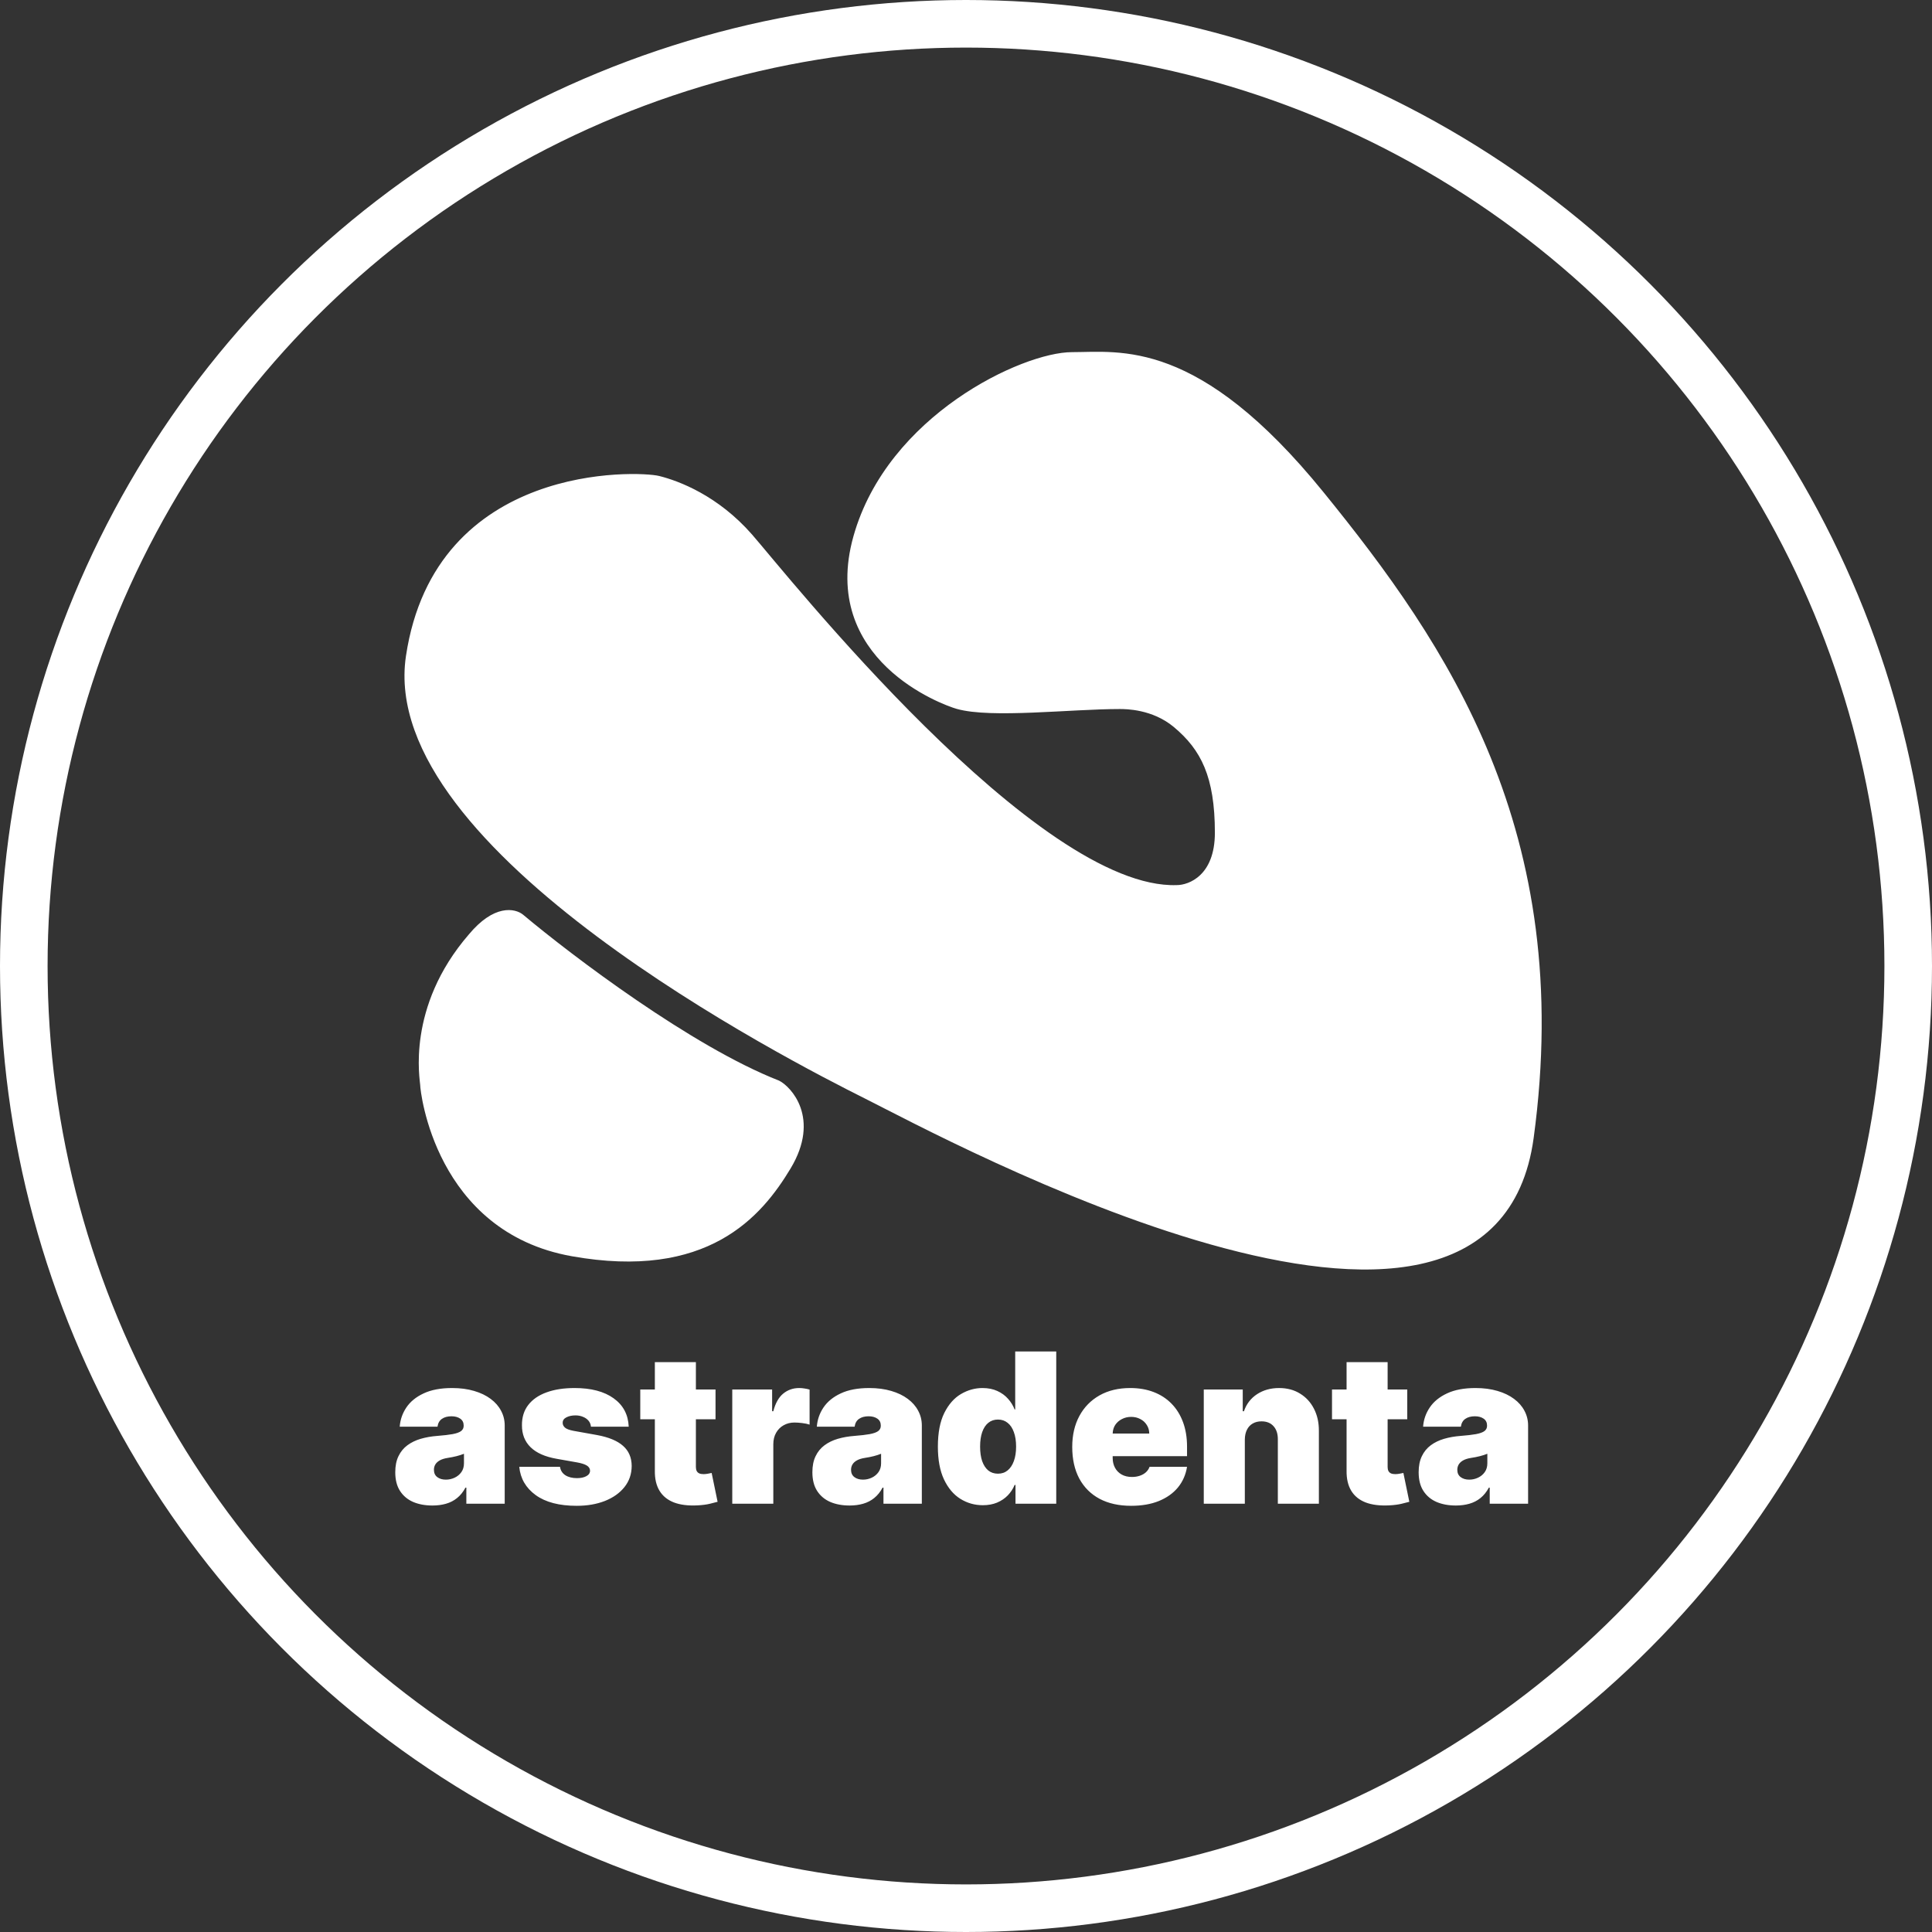
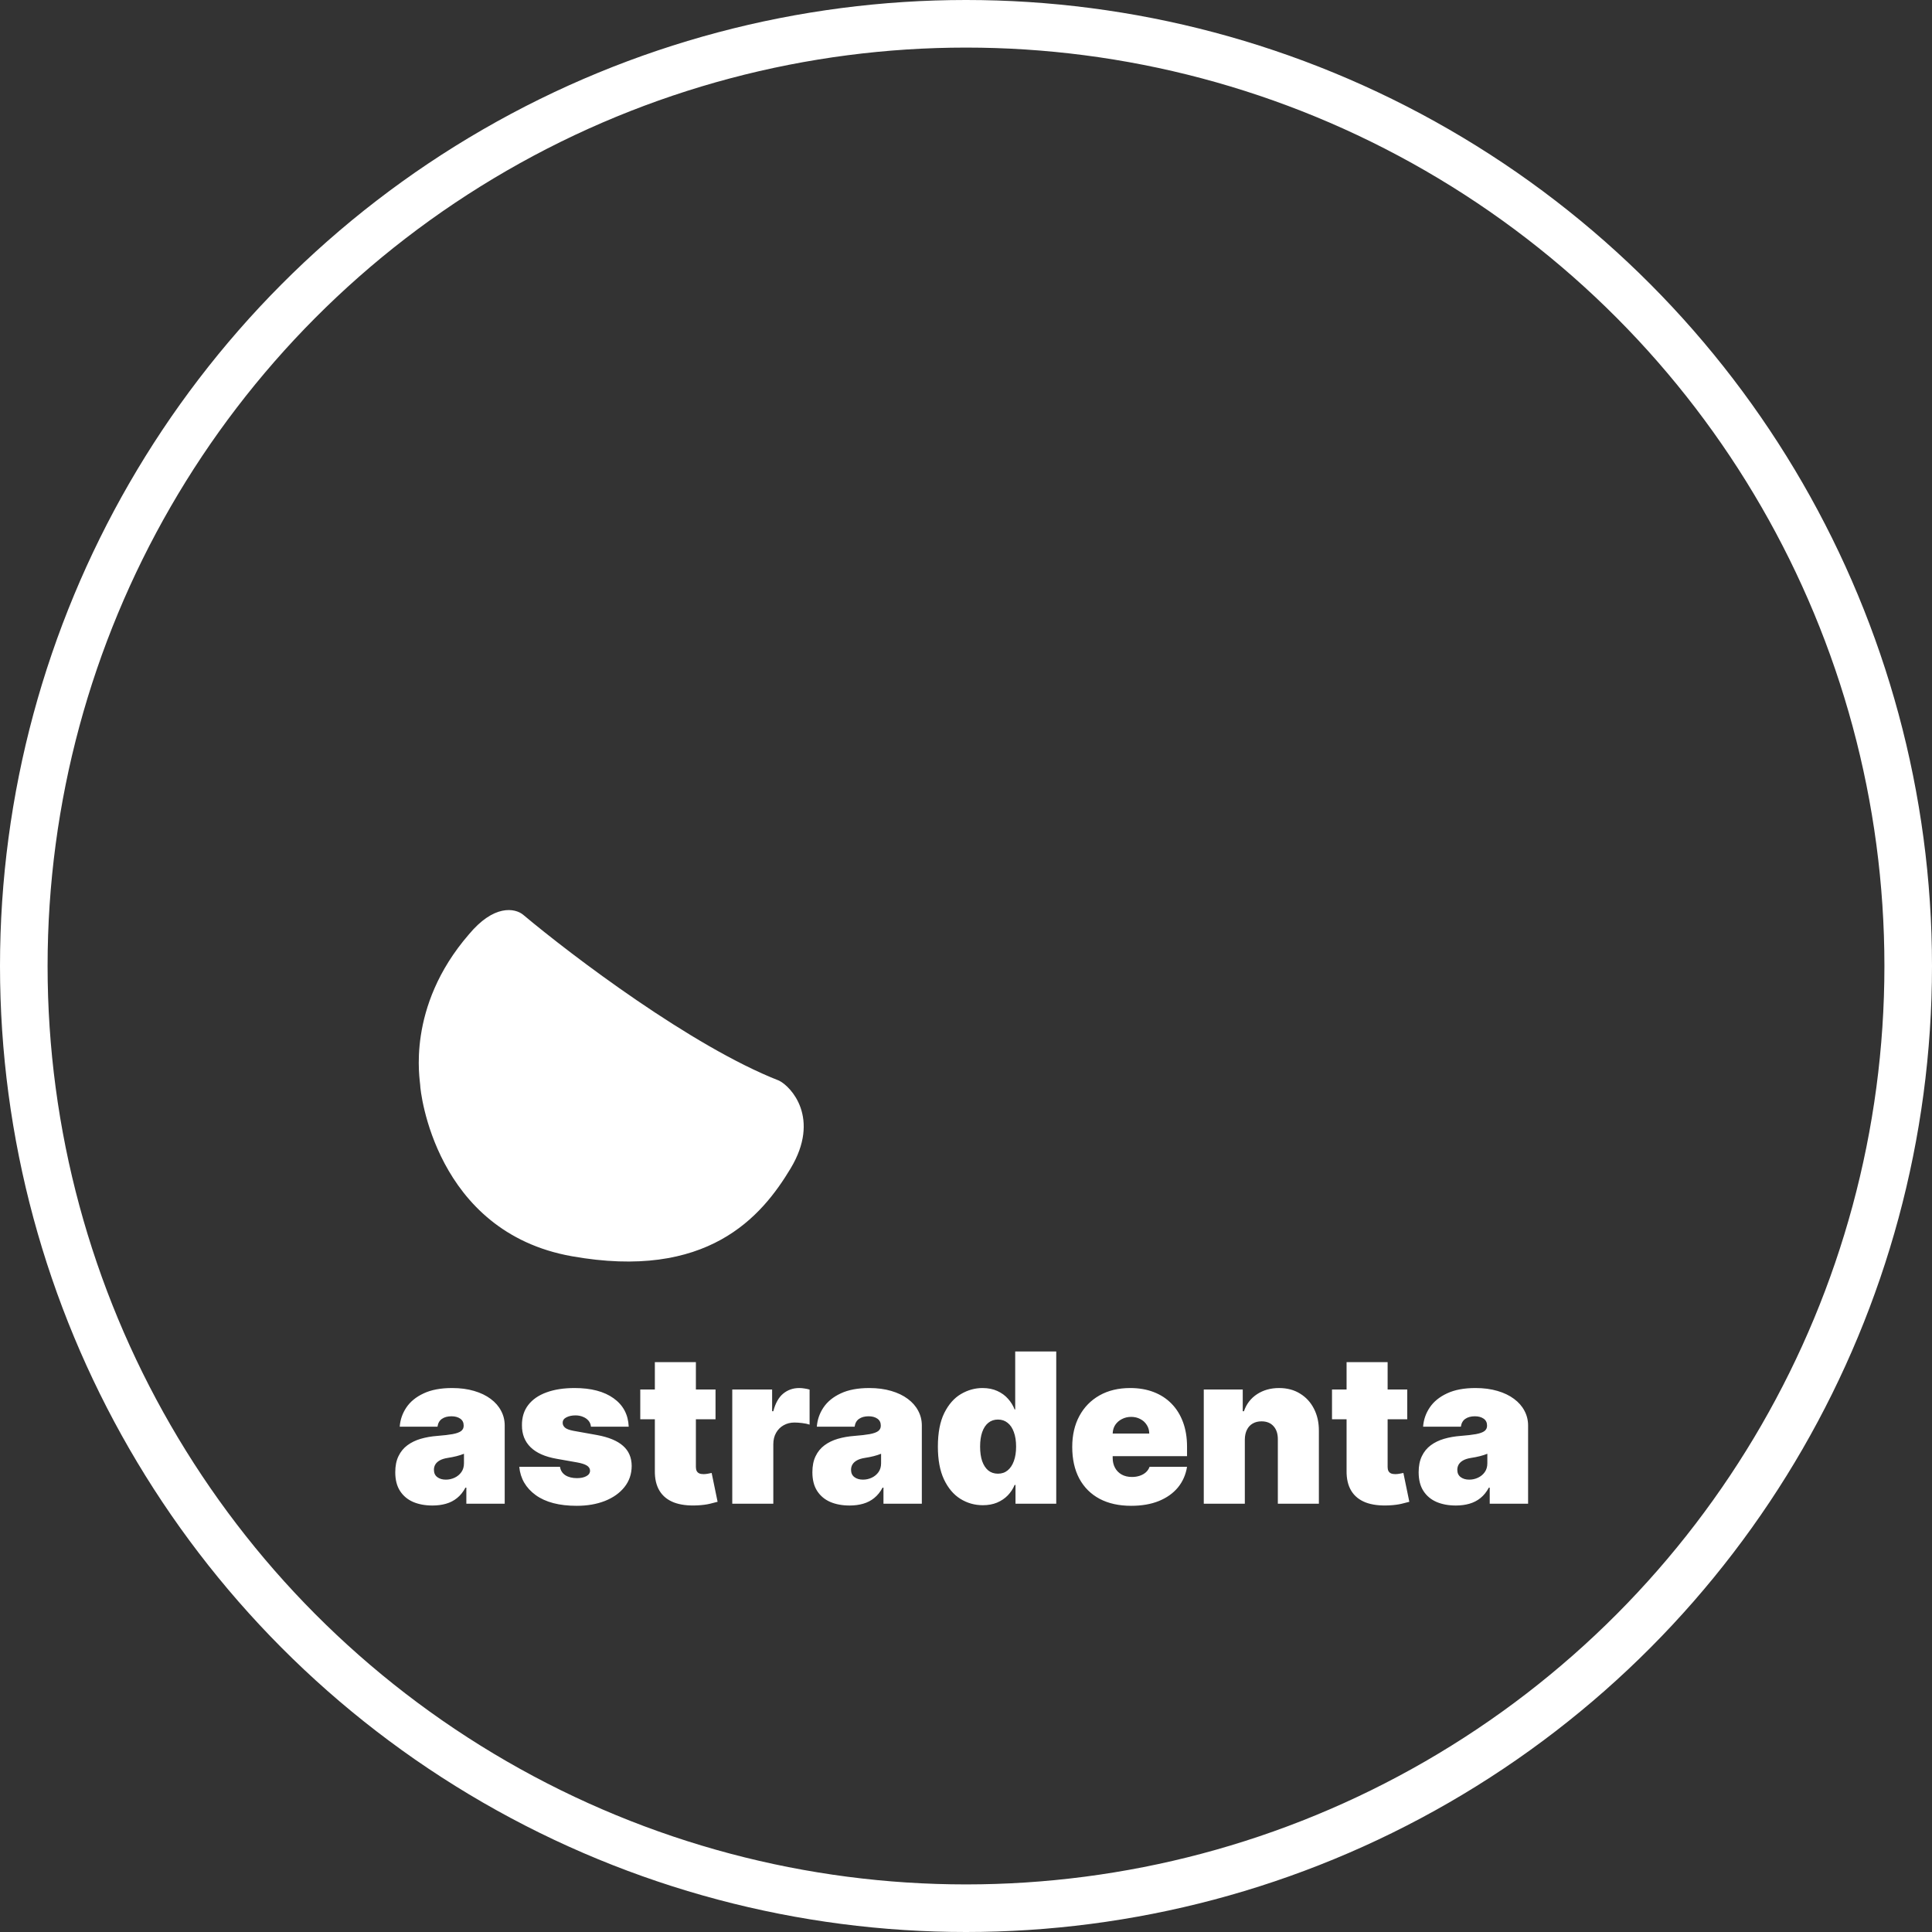
<svg xmlns="http://www.w3.org/2000/svg" width="203" height="203" viewBox="0 0 203 203" fill="none">
  <rect x="0" y="0" width="203" height="203" fill="#333333" stroke="none" />
-   <path d="M100.65 74C104.15 75 112.483 74 117.65 74C118.307 74 121.25 74 123.65 76C126.65 78.5 128.15 81.5 128.15 87.5C128.15 92.3 125.15 93.5 123.65 93.5C108.65 94 82.15 60.5 78.65 56.5C75.15 52.5 71.15 51 69.15 50.5C67.15 50 46.15 49 43.15 69C40.15 89 83.15 111 91.15 115C99.15 119 156.472 150.233 160.65 119.5C165 87.5 151.65 68 138.65 52C125.65 36 117.65 37.5 112.65 37.5C107.65 37.5 93.65 44 90.15 56.5C86.65 69 99.207 73.588 100.65 74Z" fill="white" stroke="white" />
  <path d="M81.65 114C72.45 110.4 59.817 100.833 54.65 96.5C54.049 96 52.15 95.5 49.65 98.5C43.15 106 44.65 113.5 44.65 114C44.65 114.5 46.15 129 60.15 131.5C74.15 134 79.65 127.5 82.65 122.5C85.65 117.5 82.65 114.5 81.65 114Z" fill="white" stroke="white" />
  <path d="M45.438 158.188C44.672 158.188 43.995 158.063 43.406 157.812C42.823 157.557 42.365 157.172 42.031 156.656C41.698 156.141 41.531 155.484 41.531 154.687C41.531 154.031 41.643 153.471 41.867 153.008C42.091 152.539 42.404 152.156 42.805 151.859C43.206 151.562 43.672 151.336 44.203 151.18C44.74 151.023 45.318 150.922 45.938 150.875C46.609 150.823 47.148 150.76 47.555 150.687C47.966 150.609 48.263 150.503 48.445 150.367C48.628 150.227 48.719 150.042 48.719 149.812V149.781C48.719 149.469 48.599 149.229 48.359 149.062C48.12 148.896 47.812 148.812 47.438 148.812C47.026 148.812 46.69 148.904 46.43 149.086C46.175 149.263 46.021 149.536 45.969 149.906H42C42.052 149.177 42.284 148.505 42.695 147.891C43.112 147.271 43.719 146.776 44.516 146.406C45.312 146.031 46.307 145.844 47.5 145.844C48.359 145.844 49.13 145.945 49.812 146.148C50.495 146.346 51.075 146.625 51.555 146.984C52.034 147.339 52.398 147.755 52.648 148.234C52.904 148.708 53.031 149.224 53.031 149.781V158H49V156.312H48.906C48.667 156.76 48.375 157.122 48.031 157.398C47.693 157.674 47.305 157.875 46.867 158C46.435 158.125 45.958 158.188 45.438 158.188ZM46.844 155.469C47.172 155.469 47.479 155.401 47.766 155.266C48.057 155.13 48.294 154.935 48.477 154.68C48.659 154.424 48.75 154.115 48.75 153.75V152.75C48.635 152.797 48.513 152.841 48.383 152.883C48.258 152.924 48.122 152.964 47.977 153C47.836 153.036 47.685 153.07 47.523 153.102C47.367 153.133 47.203 153.161 47.031 153.188C46.698 153.24 46.425 153.326 46.211 153.445C46.003 153.56 45.846 153.703 45.742 153.875C45.643 154.042 45.594 154.229 45.594 154.437C45.594 154.771 45.711 155.026 45.945 155.203C46.18 155.38 46.479 155.469 46.844 155.469ZM66.061 149.906H62.092C62.071 149.661 61.985 149.451 61.834 149.273C61.683 149.096 61.488 148.961 61.248 148.867C61.014 148.768 60.753 148.719 60.467 148.719C60.097 148.719 59.779 148.786 59.514 148.922C59.248 149.057 59.118 149.25 59.123 149.5C59.118 149.677 59.193 149.841 59.35 149.992C59.511 150.143 59.821 150.26 60.279 150.344L62.717 150.781C63.946 151.005 64.86 151.383 65.459 151.914C66.063 152.44 66.368 153.146 66.373 154.031C66.368 154.885 66.113 155.628 65.607 156.258C65.107 156.883 64.422 157.367 63.553 157.711C62.688 158.049 61.701 158.219 60.592 158.219C58.758 158.219 57.324 157.844 56.287 157.094C55.256 156.344 54.68 155.354 54.56 154.125H58.842C58.899 154.505 59.087 154.799 59.404 155.008C59.727 155.211 60.133 155.312 60.623 155.312C61.019 155.312 61.344 155.245 61.6 155.109C61.86 154.974 61.993 154.781 61.998 154.531C61.993 154.302 61.878 154.12 61.654 153.984C61.435 153.849 61.092 153.74 60.623 153.656L58.498 153.281C57.274 153.068 56.357 152.661 55.748 152.062C55.139 151.464 54.837 150.693 54.842 149.75C54.837 148.917 55.055 148.211 55.498 147.633C55.946 147.049 56.584 146.607 57.412 146.305C58.245 145.997 59.232 145.844 60.373 145.844C62.107 145.844 63.475 146.203 64.475 146.922C65.48 147.641 66.008 148.635 66.061 149.906ZM75.182 146V149.125H67.275V146H75.182ZM68.807 143.125H73.119V154.141C73.119 154.307 73.148 154.448 73.205 154.562C73.262 154.672 73.351 154.755 73.471 154.812C73.591 154.865 73.744 154.891 73.932 154.891C74.062 154.891 74.213 154.875 74.385 154.844C74.562 154.812 74.692 154.786 74.775 154.766L75.4 157.797C75.208 157.854 74.932 157.924 74.572 158.008C74.218 158.091 73.796 158.146 73.307 158.172C72.317 158.224 71.486 158.122 70.814 157.867C70.143 157.607 69.637 157.198 69.299 156.641C68.96 156.083 68.796 155.385 68.807 154.547V143.125ZM76.941 158V146H81.129V148.281H81.254C81.473 147.437 81.819 146.82 82.293 146.43C82.772 146.039 83.332 145.844 83.973 145.844C84.16 145.844 84.345 145.859 84.527 145.891C84.715 145.917 84.894 145.956 85.066 146.008V149.688C84.853 149.615 84.59 149.56 84.277 149.523C83.965 149.487 83.697 149.469 83.473 149.469C83.051 149.469 82.671 149.565 82.332 149.758C81.999 149.945 81.736 150.211 81.543 150.555C81.35 150.893 81.254 151.292 81.254 151.75V158H76.941ZM89.266 158.188C88.5 158.188 87.823 158.063 87.234 157.812C86.651 157.557 86.193 157.172 85.859 156.656C85.526 156.141 85.359 155.484 85.359 154.687C85.359 154.031 85.471 153.471 85.695 153.008C85.919 152.539 86.232 152.156 86.633 151.859C87.034 151.562 87.5 151.336 88.031 151.18C88.568 151.023 89.146 150.922 89.766 150.875C90.438 150.823 90.977 150.76 91.383 150.687C91.794 150.609 92.091 150.503 92.273 150.367C92.456 150.227 92.547 150.042 92.547 149.812V149.781C92.547 149.469 92.427 149.229 92.188 149.062C91.948 148.896 91.641 148.812 91.266 148.812C90.854 148.812 90.518 148.904 90.258 149.086C90.003 149.263 89.849 149.536 89.797 149.906H85.828C85.88 149.177 86.112 148.505 86.523 147.891C86.94 147.271 87.547 146.776 88.344 146.406C89.141 146.031 90.135 145.844 91.328 145.844C92.188 145.844 92.958 145.945 93.641 146.148C94.323 146.346 94.904 146.625 95.383 146.984C95.862 147.339 96.227 147.755 96.477 148.234C96.732 148.708 96.859 149.224 96.859 149.781V158H92.828V156.312H92.734C92.495 156.76 92.203 157.122 91.859 157.398C91.521 157.674 91.133 157.875 90.695 158C90.263 158.125 89.787 158.188 89.266 158.188ZM90.672 155.469C91 155.469 91.307 155.401 91.594 155.266C91.885 155.13 92.122 154.935 92.305 154.68C92.487 154.424 92.578 154.115 92.578 153.75V152.75C92.463 152.797 92.341 152.841 92.211 152.883C92.086 152.924 91.951 152.964 91.805 153C91.664 153.036 91.513 153.07 91.352 153.102C91.195 153.133 91.031 153.161 90.859 153.188C90.526 153.24 90.253 153.326 90.039 153.445C89.831 153.56 89.674 153.703 89.57 153.875C89.471 154.042 89.422 154.229 89.422 154.437C89.422 154.771 89.539 155.026 89.773 155.203C90.008 155.38 90.307 155.469 90.672 155.469ZM103.264 158.156C102.41 158.156 101.623 157.932 100.904 157.484C100.191 157.036 99.618 156.357 99.186 155.445C98.758 154.534 98.545 153.385 98.545 152C98.545 150.552 98.769 149.375 99.217 148.469C99.67 147.562 100.253 146.898 100.967 146.477C101.686 146.055 102.441 145.844 103.232 145.844C103.826 145.844 104.347 145.948 104.795 146.156C105.243 146.359 105.618 146.633 105.92 146.977C106.222 147.315 106.451 147.687 106.607 148.094H106.67V142H110.982V158H106.701V156.031H106.607C106.441 156.437 106.201 156.802 105.889 157.125C105.581 157.443 105.206 157.695 104.764 157.883C104.326 158.065 103.826 158.156 103.264 158.156ZM104.857 154.844C105.253 154.844 105.592 154.729 105.873 154.5C106.16 154.266 106.378 153.937 106.529 153.516C106.686 153.089 106.764 152.583 106.764 152C106.764 151.406 106.686 150.898 106.529 150.477C106.378 150.049 106.16 149.724 105.873 149.5C105.592 149.271 105.253 149.156 104.857 149.156C104.462 149.156 104.123 149.271 103.842 149.5C103.566 149.724 103.352 150.049 103.201 150.477C103.055 150.898 102.982 151.406 102.982 152C102.982 152.594 103.055 153.104 103.201 153.531C103.352 153.953 103.566 154.279 103.842 154.508C104.123 154.732 104.462 154.844 104.857 154.844ZM118.85 158.219C117.568 158.219 116.464 157.974 115.537 157.484C114.615 156.99 113.904 156.281 113.404 155.359C112.91 154.432 112.662 153.323 112.662 152.031C112.662 150.792 112.912 149.708 113.412 148.781C113.912 147.854 114.618 147.133 115.529 146.617C116.441 146.102 117.516 145.844 118.756 145.844C119.662 145.844 120.482 145.984 121.217 146.266C121.951 146.547 122.579 146.956 123.1 147.492C123.62 148.023 124.021 148.669 124.303 149.43C124.584 150.19 124.725 151.047 124.725 152V153H114.006V150.625H120.756C120.751 150.281 120.662 149.979 120.49 149.719C120.324 149.453 120.097 149.247 119.811 149.102C119.529 148.951 119.209 148.875 118.85 148.875C118.501 148.875 118.18 148.951 117.889 149.102C117.597 149.247 117.363 149.451 117.186 149.711C117.014 149.971 116.923 150.276 116.912 150.625V153.188C116.912 153.573 116.993 153.917 117.154 154.219C117.316 154.521 117.548 154.758 117.85 154.93C118.152 155.102 118.516 155.188 118.943 155.188C119.24 155.188 119.511 155.146 119.756 155.062C120.006 154.979 120.219 154.859 120.396 154.703C120.574 154.542 120.704 154.349 120.787 154.125H124.725C124.589 154.958 124.269 155.682 123.764 156.297C123.258 156.906 122.589 157.38 121.756 157.719C120.928 158.052 119.959 158.219 118.85 158.219ZM130.797 151.25V158H126.484V146H130.578V148.281H130.703C130.964 147.521 131.422 146.924 132.078 146.492C132.74 146.06 133.51 145.844 134.391 145.844C135.24 145.844 135.977 146.039 136.602 146.43C137.232 146.815 137.719 147.346 138.062 148.023C138.411 148.701 138.583 149.474 138.578 150.344V158H134.266V151.25C134.271 150.656 134.12 150.19 133.812 149.852C133.51 149.513 133.089 149.344 132.547 149.344C132.193 149.344 131.883 149.422 131.617 149.578C131.357 149.729 131.156 149.948 131.016 150.234C130.875 150.516 130.802 150.854 130.797 151.25ZM147.863 146V149.125H139.957V146H147.863ZM141.488 143.125H145.801V154.141C145.801 154.307 145.829 154.448 145.887 154.562C145.944 154.672 146.033 154.755 146.152 154.812C146.272 154.865 146.426 154.891 146.613 154.891C146.743 154.891 146.895 154.875 147.066 154.844C147.243 154.812 147.374 154.786 147.457 154.766L148.082 157.797C147.889 157.854 147.613 157.924 147.254 158.008C146.9 158.091 146.478 158.146 145.988 158.172C144.999 158.224 144.168 158.122 143.496 157.867C142.824 157.607 142.319 157.198 141.98 156.641C141.642 156.083 141.478 155.385 141.488 154.547V143.125ZM152.967 158.188C152.201 158.188 151.524 158.063 150.936 157.812C150.352 157.557 149.894 157.172 149.561 156.656C149.227 156.141 149.061 155.484 149.061 154.687C149.061 154.031 149.173 153.471 149.396 153.008C149.62 152.539 149.933 152.156 150.334 151.859C150.735 151.562 151.201 151.336 151.732 151.18C152.269 151.023 152.847 150.922 153.467 150.875C154.139 150.823 154.678 150.76 155.084 150.687C155.495 150.609 155.792 150.503 155.975 150.367C156.157 150.227 156.248 150.042 156.248 149.812V149.781C156.248 149.469 156.128 149.229 155.889 149.062C155.649 148.896 155.342 148.812 154.967 148.812C154.555 148.812 154.219 148.904 153.959 149.086C153.704 149.263 153.55 149.536 153.498 149.906H149.529C149.581 149.177 149.813 148.505 150.225 147.891C150.641 147.271 151.248 146.776 152.045 146.406C152.842 146.031 153.837 145.844 155.029 145.844C155.889 145.844 156.66 145.945 157.342 146.148C158.024 146.346 158.605 146.625 159.084 146.984C159.563 147.339 159.928 147.755 160.178 148.234C160.433 148.708 160.561 149.224 160.561 149.781V158H156.529V156.312H156.436C156.196 156.76 155.904 157.122 155.561 157.398C155.222 157.674 154.834 157.875 154.396 158C153.964 158.125 153.488 158.188 152.967 158.188ZM154.373 155.469C154.701 155.469 155.008 155.401 155.295 155.266C155.587 155.13 155.824 154.935 156.006 154.68C156.188 154.424 156.279 154.115 156.279 153.75V152.75C156.165 152.797 156.042 152.841 155.912 152.883C155.787 152.924 155.652 152.964 155.506 153C155.365 153.036 155.214 153.07 155.053 153.102C154.896 153.133 154.732 153.161 154.561 153.188C154.227 153.24 153.954 153.326 153.74 153.445C153.532 153.56 153.376 153.703 153.271 153.875C153.173 154.042 153.123 154.229 153.123 154.437C153.123 154.771 153.24 155.026 153.475 155.203C153.709 155.38 154.008 155.469 154.373 155.469Z" fill="white" />
  <circle cx="101.5" cy="101.5" r="99" stroke="white" stroke-width="5" />
</svg>